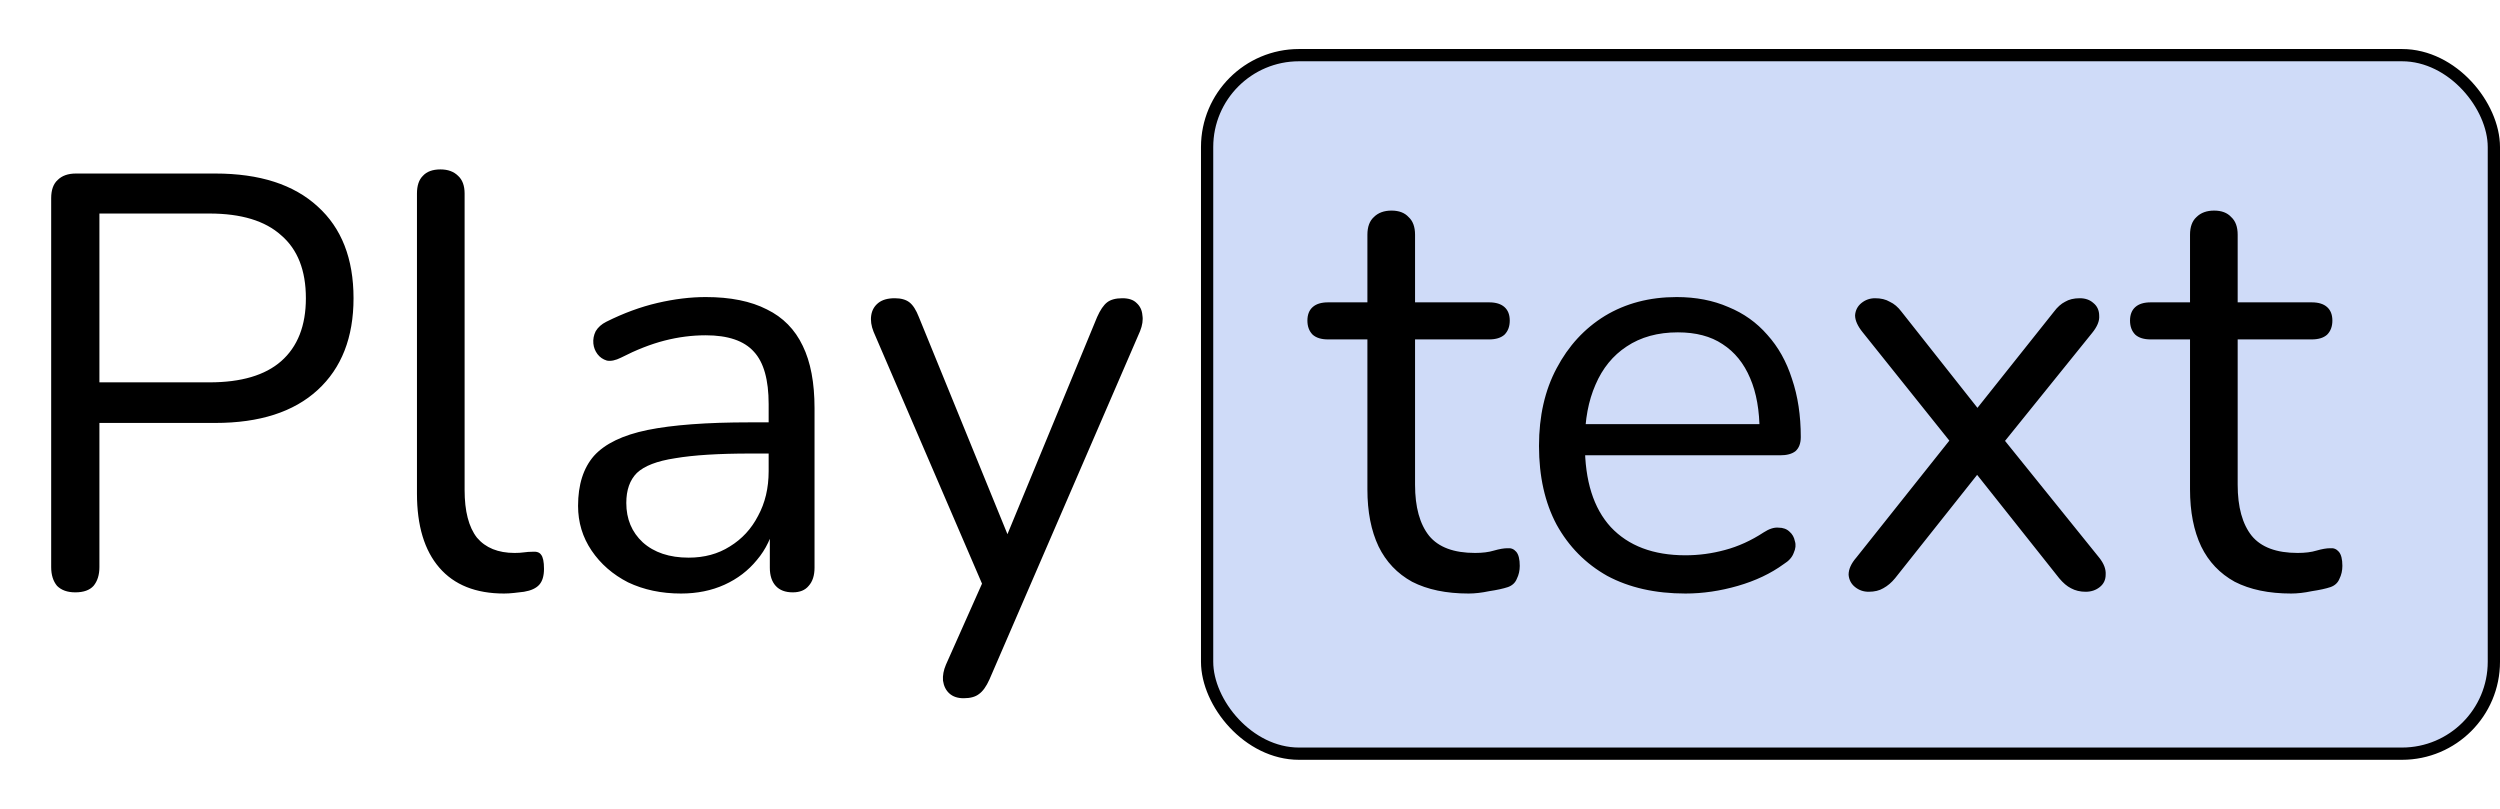
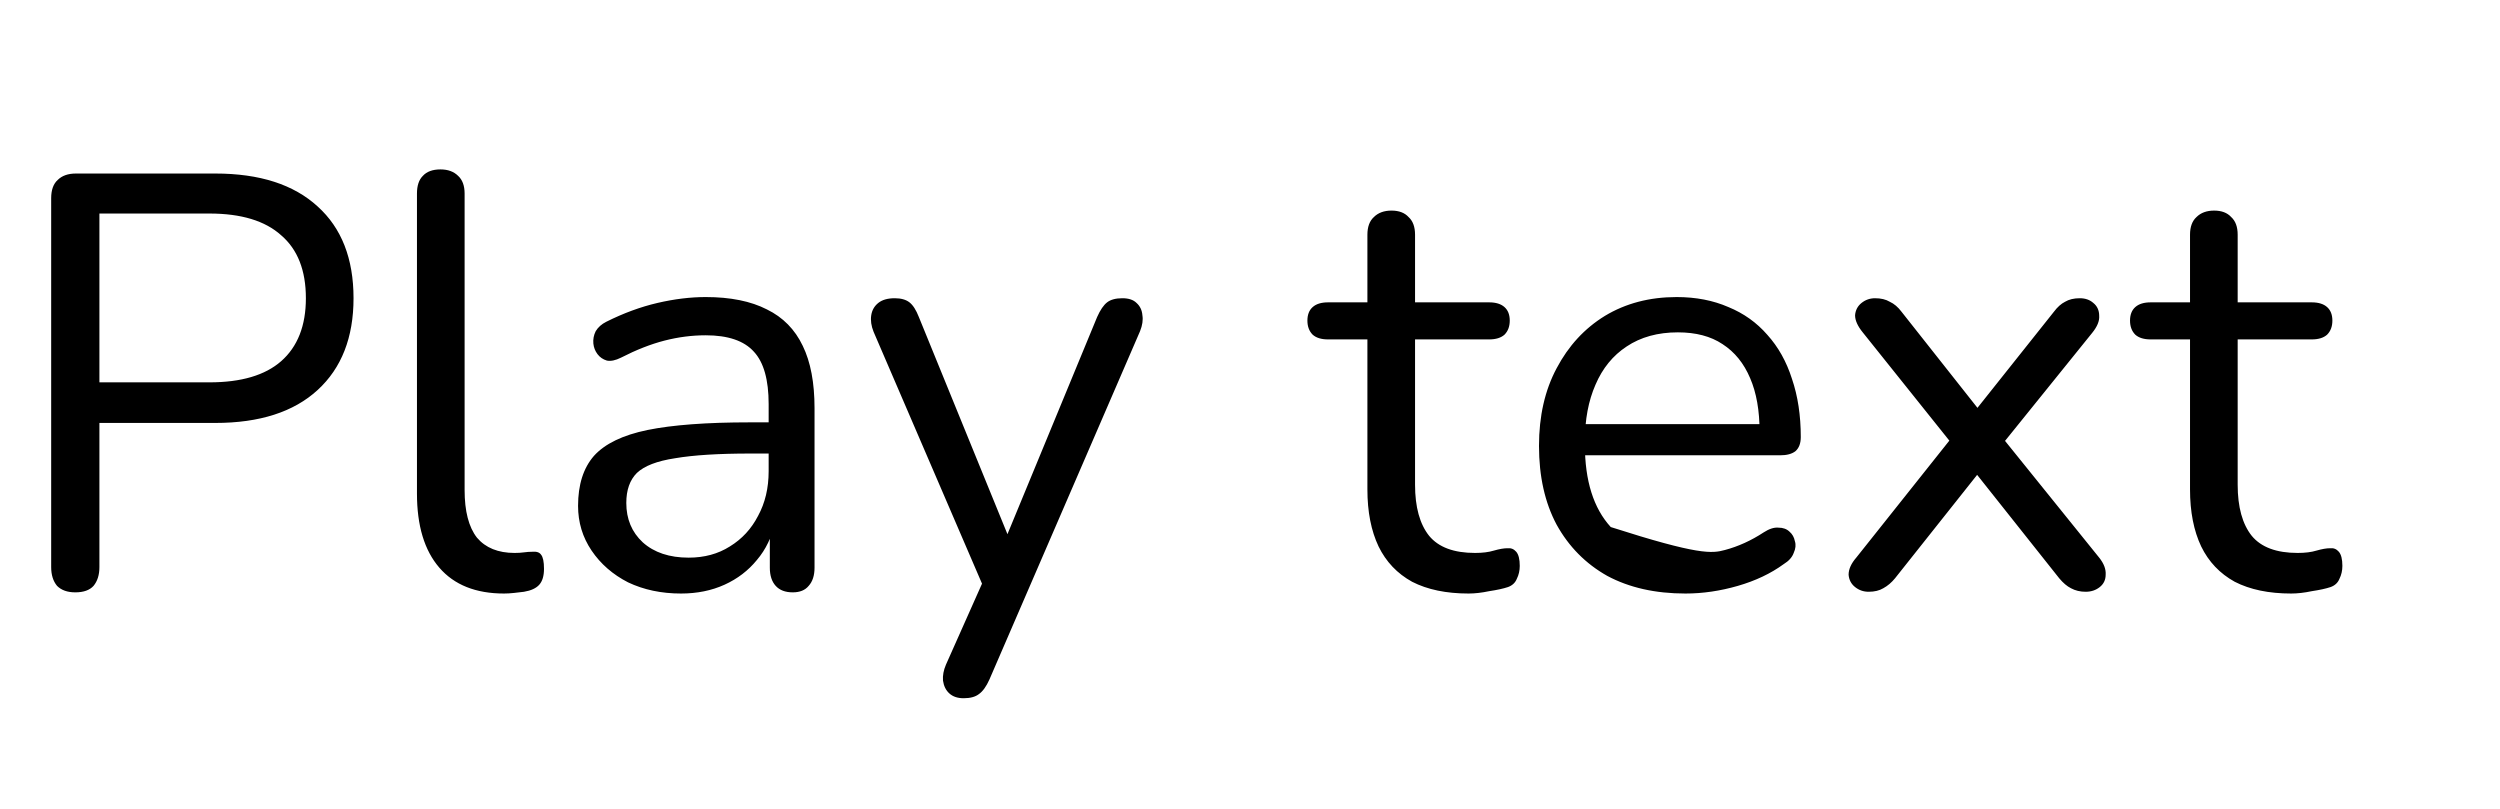
<svg xmlns="http://www.w3.org/2000/svg" width="102" height="33" viewBox="0 0 102 33" fill="none">
-   <rect x="49.25" y="2.25" width="52.5" height="28.5" rx="3.75" fill="#CFDBF8" stroke="black" stroke-width="0.5" />
-   <path d="M3.072 24.168C2.752 24.168 2.504 24.08 2.328 23.904C2.168 23.712 2.088 23.456 2.088 23.136V8.088C2.088 7.752 2.176 7.504 2.352 7.344C2.528 7.168 2.776 7.08 3.096 7.08H8.784C10.592 7.08 11.984 7.528 12.96 8.424C13.936 9.304 14.424 10.552 14.424 12.168C14.424 13.768 13.936 15.016 12.96 15.912C11.984 16.808 10.592 17.256 8.784 17.256H4.056V23.136C4.056 23.456 3.976 23.712 3.816 23.904C3.656 24.08 3.408 24.168 3.072 24.168ZM4.056 15.6H8.544C9.84 15.6 10.816 15.312 11.472 14.736C12.144 14.144 12.48 13.288 12.48 12.168C12.48 11.032 12.144 10.176 11.472 9.6C10.816 9.008 9.84 8.712 8.544 8.712H4.056V15.6ZM20.564 24.216C19.412 24.216 18.532 23.864 17.924 23.16C17.316 22.456 17.012 21.448 17.012 20.136V7.896C17.012 7.576 17.091 7.336 17.252 7.176C17.412 7 17.651 6.912 17.971 6.912C18.276 6.912 18.515 7 18.692 7.176C18.867 7.336 18.956 7.576 18.956 7.896V19.992C18.956 20.856 19.123 21.504 19.459 21.936C19.811 22.352 20.323 22.56 20.995 22.56C21.14 22.56 21.267 22.552 21.38 22.536C21.491 22.52 21.604 22.512 21.715 22.512C21.892 22.496 22.012 22.536 22.076 22.632C22.155 22.728 22.195 22.92 22.195 23.208C22.195 23.496 22.131 23.712 22.003 23.856C21.875 24 21.668 24.096 21.38 24.144C21.252 24.16 21.116 24.176 20.971 24.192C20.828 24.208 20.692 24.216 20.564 24.216ZM27.785 24.216C26.985 24.216 26.265 24.064 25.625 23.76C25.001 23.44 24.505 23.008 24.137 22.464C23.769 21.92 23.585 21.312 23.585 20.64C23.585 19.776 23.801 19.096 24.233 18.6C24.681 18.104 25.409 17.752 26.417 17.544C27.441 17.336 28.833 17.232 30.593 17.232H31.673V18.504H30.617C29.321 18.504 28.297 18.568 27.545 18.696C26.809 18.808 26.289 19.008 25.985 19.296C25.697 19.584 25.553 19.992 25.553 20.52C25.553 21.176 25.777 21.712 26.225 22.128C26.689 22.544 27.313 22.752 28.097 22.752C28.737 22.752 29.297 22.6 29.777 22.296C30.273 21.992 30.657 21.576 30.929 21.048C31.217 20.52 31.361 19.912 31.361 19.224V16.488C31.361 15.496 31.161 14.784 30.761 14.352C30.361 13.904 29.705 13.68 28.793 13.68C28.233 13.68 27.673 13.752 27.113 13.896C26.553 14.04 25.961 14.272 25.337 14.592C25.113 14.704 24.921 14.744 24.761 14.712C24.601 14.664 24.473 14.576 24.377 14.448C24.281 14.32 24.225 14.176 24.209 14.016C24.193 13.84 24.225 13.672 24.305 13.512C24.401 13.352 24.545 13.224 24.737 13.128C25.441 12.776 26.137 12.52 26.825 12.36C27.513 12.2 28.169 12.12 28.793 12.12C29.801 12.12 30.633 12.288 31.289 12.624C31.945 12.944 32.433 13.44 32.753 14.112C33.073 14.768 33.233 15.616 33.233 16.656V23.16C33.233 23.48 33.153 23.728 32.993 23.904C32.849 24.08 32.633 24.168 32.345 24.168C32.041 24.168 31.809 24.08 31.649 23.904C31.489 23.728 31.409 23.48 31.409 23.16V21.288H31.625C31.497 21.896 31.249 22.416 30.881 22.848C30.529 23.28 30.089 23.616 29.561 23.856C29.033 24.096 28.441 24.216 27.785 24.216ZM39.314 28.488C39.074 28.488 38.882 28.424 38.738 28.296C38.594 28.168 38.506 27.992 38.474 27.768C38.458 27.56 38.498 27.344 38.594 27.12L40.25 23.4V24.24L35.642 13.536C35.546 13.296 35.514 13.072 35.546 12.864C35.578 12.656 35.674 12.488 35.834 12.36C35.994 12.232 36.218 12.168 36.506 12.168C36.762 12.168 36.962 12.224 37.106 12.336C37.25 12.448 37.378 12.648 37.49 12.936L41.426 22.584H40.778L44.762 12.936C44.89 12.648 45.026 12.448 45.17 12.336C45.314 12.224 45.522 12.168 45.794 12.168C46.05 12.168 46.242 12.232 46.37 12.36C46.514 12.488 46.594 12.656 46.61 12.864C46.642 13.056 46.61 13.272 46.514 13.512L40.37 27.72C40.242 28.008 40.098 28.208 39.938 28.32C39.794 28.432 39.586 28.488 39.314 28.488ZM59.918 24.216C59.006 24.216 58.238 24.056 57.614 23.736C57.006 23.4 56.55 22.92 56.246 22.296C55.942 21.656 55.79 20.88 55.79 19.968V13.848H54.182C53.91 13.848 53.702 13.784 53.558 13.656C53.414 13.512 53.342 13.32 53.342 13.08C53.342 12.84 53.414 12.656 53.558 12.528C53.702 12.4 53.91 12.336 54.182 12.336H55.79V9.576C55.79 9.256 55.878 9.016 56.054 8.856C56.23 8.68 56.47 8.592 56.774 8.592C57.078 8.592 57.31 8.68 57.47 8.856C57.646 9.016 57.734 9.256 57.734 9.576V12.336H60.758C61.03 12.336 61.238 12.4 61.382 12.528C61.526 12.656 61.598 12.84 61.598 13.08C61.598 13.32 61.526 13.512 61.382 13.656C61.238 13.784 61.03 13.848 60.758 13.848H57.734V19.776C57.734 20.688 57.926 21.384 58.31 21.864C58.694 22.328 59.318 22.56 60.182 22.56C60.486 22.56 60.742 22.528 60.95 22.464C61.174 22.4 61.358 22.368 61.502 22.368C61.646 22.352 61.766 22.4 61.862 22.512C61.958 22.624 62.006 22.816 62.006 23.088C62.006 23.28 61.966 23.456 61.886 23.616C61.822 23.776 61.702 23.888 61.526 23.952C61.334 24.016 61.078 24.072 60.758 24.12C60.454 24.184 60.174 24.216 59.918 24.216ZM68.767 24.216C67.535 24.216 66.472 23.976 65.576 23.496C64.695 23 64.007 22.304 63.511 21.408C63.032 20.512 62.791 19.44 62.791 18.192C62.791 16.976 63.032 15.92 63.511 15.024C63.992 14.112 64.647 13.4 65.48 12.888C66.328 12.376 67.303 12.12 68.407 12.12C69.192 12.12 69.895 12.256 70.519 12.528C71.144 12.784 71.671 13.16 72.103 13.656C72.552 14.152 72.888 14.752 73.112 15.456C73.352 16.16 73.472 16.952 73.472 17.832C73.472 18.088 73.4 18.28 73.255 18.408C73.112 18.52 72.903 18.576 72.632 18.576H64.279V17.304H72.175L71.791 17.616C71.791 16.752 71.663 16.024 71.407 15.432C71.151 14.824 70.775 14.36 70.279 14.04C69.799 13.72 69.192 13.56 68.456 13.56C67.639 13.56 66.944 13.752 66.368 14.136C65.808 14.504 65.383 15.024 65.096 15.696C64.808 16.352 64.663 17.12 64.663 18V18.144C64.663 19.616 65.016 20.736 65.719 21.504C66.439 22.272 67.456 22.656 68.767 22.656C69.311 22.656 69.847 22.584 70.376 22.44C70.919 22.296 71.448 22.056 71.96 21.72C72.183 21.576 72.383 21.512 72.559 21.528C72.751 21.528 72.903 21.584 73.016 21.696C73.127 21.792 73.2 21.92 73.231 22.08C73.279 22.224 73.263 22.384 73.183 22.56C73.12 22.736 72.984 22.888 72.775 23.016C72.248 23.4 71.624 23.696 70.903 23.904C70.183 24.112 69.472 24.216 68.767 24.216ZM76.239 24.144C76.031 24.144 75.847 24.08 75.687 23.952C75.527 23.824 75.439 23.656 75.423 23.448C75.423 23.224 75.527 22.992 75.735 22.752L79.935 17.472V18.48L75.999 13.56C75.791 13.304 75.687 13.072 75.687 12.864C75.703 12.656 75.791 12.488 75.951 12.36C76.111 12.232 76.295 12.168 76.503 12.168C76.743 12.168 76.943 12.216 77.103 12.312C77.279 12.392 77.439 12.528 77.583 12.72L81.015 17.064H80.343L83.799 12.72C83.943 12.528 84.095 12.392 84.255 12.312C84.415 12.216 84.615 12.168 84.855 12.168C85.079 12.168 85.263 12.232 85.407 12.36C85.567 12.488 85.647 12.664 85.647 12.888C85.663 13.096 85.567 13.328 85.359 13.584L81.447 18.432V17.544L85.647 22.752C85.839 22.992 85.927 23.224 85.911 23.448C85.911 23.656 85.831 23.824 85.671 23.952C85.511 24.08 85.319 24.144 85.095 24.144C84.871 24.144 84.671 24.096 84.495 24C84.335 23.92 84.175 23.784 84.015 23.592L80.319 18.936H81.015L77.319 23.592C77.175 23.768 77.015 23.904 76.839 24C76.679 24.096 76.479 24.144 76.239 24.144ZM93.481 24.216C92.569 24.216 91.801 24.056 91.177 23.736C90.569 23.4 90.113 22.92 89.809 22.296C89.505 21.656 89.353 20.88 89.353 19.968V13.848H87.745C87.473 13.848 87.265 13.784 87.121 13.656C86.977 13.512 86.905 13.32 86.905 13.08C86.905 12.84 86.977 12.656 87.121 12.528C87.265 12.4 87.473 12.336 87.745 12.336H89.353V9.576C89.353 9.256 89.441 9.016 89.617 8.856C89.793 8.68 90.033 8.592 90.337 8.592C90.641 8.592 90.873 8.68 91.033 8.856C91.209 9.016 91.297 9.256 91.297 9.576V12.336H94.321C94.593 12.336 94.801 12.4 94.945 12.528C95.089 12.656 95.161 12.84 95.161 13.08C95.161 13.32 95.089 13.512 94.945 13.656C94.801 13.784 94.593 13.848 94.321 13.848H91.297V19.776C91.297 20.688 91.489 21.384 91.873 21.864C92.257 22.328 92.881 22.56 93.745 22.56C94.049 22.56 94.305 22.528 94.513 22.464C94.737 22.4 94.921 22.368 95.065 22.368C95.209 22.352 95.329 22.4 95.425 22.512C95.521 22.624 95.569 22.816 95.569 23.088C95.569 23.28 95.529 23.456 95.449 23.616C95.385 23.776 95.265 23.888 95.089 23.952C94.897 24.016 94.641 24.072 94.321 24.12C94.017 24.184 93.737 24.216 93.481 24.216Z" fill="black" />
+   <path d="M3.072 24.168C2.752 24.168 2.504 24.08 2.328 23.904C2.168 23.712 2.088 23.456 2.088 23.136V8.088C2.088 7.752 2.176 7.504 2.352 7.344C2.528 7.168 2.776 7.08 3.096 7.08H8.784C10.592 7.08 11.984 7.528 12.96 8.424C13.936 9.304 14.424 10.552 14.424 12.168C14.424 13.768 13.936 15.016 12.96 15.912C11.984 16.808 10.592 17.256 8.784 17.256H4.056V23.136C4.056 23.456 3.976 23.712 3.816 23.904C3.656 24.08 3.408 24.168 3.072 24.168ZM4.056 15.6H8.544C9.84 15.6 10.816 15.312 11.472 14.736C12.144 14.144 12.48 13.288 12.48 12.168C12.48 11.032 12.144 10.176 11.472 9.6C10.816 9.008 9.84 8.712 8.544 8.712H4.056V15.6ZM20.564 24.216C19.412 24.216 18.532 23.864 17.924 23.16C17.316 22.456 17.012 21.448 17.012 20.136V7.896C17.012 7.576 17.091 7.336 17.252 7.176C17.412 7 17.651 6.912 17.971 6.912C18.276 6.912 18.515 7 18.692 7.176C18.867 7.336 18.956 7.576 18.956 7.896V19.992C18.956 20.856 19.123 21.504 19.459 21.936C19.811 22.352 20.323 22.56 20.995 22.56C21.14 22.56 21.267 22.552 21.38 22.536C21.491 22.52 21.604 22.512 21.715 22.512C21.892 22.496 22.012 22.536 22.076 22.632C22.155 22.728 22.195 22.92 22.195 23.208C22.195 23.496 22.131 23.712 22.003 23.856C21.875 24 21.668 24.096 21.38 24.144C21.252 24.16 21.116 24.176 20.971 24.192C20.828 24.208 20.692 24.216 20.564 24.216ZM27.785 24.216C26.985 24.216 26.265 24.064 25.625 23.76C25.001 23.44 24.505 23.008 24.137 22.464C23.769 21.92 23.585 21.312 23.585 20.64C23.585 19.776 23.801 19.096 24.233 18.6C24.681 18.104 25.409 17.752 26.417 17.544C27.441 17.336 28.833 17.232 30.593 17.232H31.673V18.504H30.617C29.321 18.504 28.297 18.568 27.545 18.696C26.809 18.808 26.289 19.008 25.985 19.296C25.697 19.584 25.553 19.992 25.553 20.52C25.553 21.176 25.777 21.712 26.225 22.128C26.689 22.544 27.313 22.752 28.097 22.752C28.737 22.752 29.297 22.6 29.777 22.296C30.273 21.992 30.657 21.576 30.929 21.048C31.217 20.52 31.361 19.912 31.361 19.224V16.488C31.361 15.496 31.161 14.784 30.761 14.352C30.361 13.904 29.705 13.68 28.793 13.68C28.233 13.68 27.673 13.752 27.113 13.896C26.553 14.04 25.961 14.272 25.337 14.592C25.113 14.704 24.921 14.744 24.761 14.712C24.601 14.664 24.473 14.576 24.377 14.448C24.281 14.32 24.225 14.176 24.209 14.016C24.193 13.84 24.225 13.672 24.305 13.512C24.401 13.352 24.545 13.224 24.737 13.128C25.441 12.776 26.137 12.52 26.825 12.36C27.513 12.2 28.169 12.12 28.793 12.12C29.801 12.12 30.633 12.288 31.289 12.624C31.945 12.944 32.433 13.44 32.753 14.112C33.073 14.768 33.233 15.616 33.233 16.656V23.16C33.233 23.48 33.153 23.728 32.993 23.904C32.849 24.08 32.633 24.168 32.345 24.168C32.041 24.168 31.809 24.08 31.649 23.904C31.489 23.728 31.409 23.48 31.409 23.16V21.288H31.625C31.497 21.896 31.249 22.416 30.881 22.848C30.529 23.28 30.089 23.616 29.561 23.856C29.033 24.096 28.441 24.216 27.785 24.216ZM39.314 28.488C39.074 28.488 38.882 28.424 38.738 28.296C38.594 28.168 38.506 27.992 38.474 27.768C38.458 27.56 38.498 27.344 38.594 27.12L40.25 23.4V24.24L35.642 13.536C35.546 13.296 35.514 13.072 35.546 12.864C35.578 12.656 35.674 12.488 35.834 12.36C35.994 12.232 36.218 12.168 36.506 12.168C36.762 12.168 36.962 12.224 37.106 12.336C37.25 12.448 37.378 12.648 37.49 12.936L41.426 22.584H40.778L44.762 12.936C44.89 12.648 45.026 12.448 45.17 12.336C45.314 12.224 45.522 12.168 45.794 12.168C46.05 12.168 46.242 12.232 46.37 12.36C46.514 12.488 46.594 12.656 46.61 12.864C46.642 13.056 46.61 13.272 46.514 13.512L40.37 27.72C40.242 28.008 40.098 28.208 39.938 28.32C39.794 28.432 39.586 28.488 39.314 28.488ZM59.918 24.216C59.006 24.216 58.238 24.056 57.614 23.736C57.006 23.4 56.55 22.92 56.246 22.296C55.942 21.656 55.79 20.88 55.79 19.968V13.848H54.182C53.91 13.848 53.702 13.784 53.558 13.656C53.414 13.512 53.342 13.32 53.342 13.08C53.342 12.84 53.414 12.656 53.558 12.528C53.702 12.4 53.91 12.336 54.182 12.336H55.79V9.576C55.79 9.256 55.878 9.016 56.054 8.856C56.23 8.68 56.47 8.592 56.774 8.592C57.078 8.592 57.31 8.68 57.47 8.856C57.646 9.016 57.734 9.256 57.734 9.576V12.336H60.758C61.03 12.336 61.238 12.4 61.382 12.528C61.526 12.656 61.598 12.84 61.598 13.08C61.598 13.32 61.526 13.512 61.382 13.656C61.238 13.784 61.03 13.848 60.758 13.848H57.734V19.776C57.734 20.688 57.926 21.384 58.31 21.864C58.694 22.328 59.318 22.56 60.182 22.56C60.486 22.56 60.742 22.528 60.95 22.464C61.174 22.4 61.358 22.368 61.502 22.368C61.646 22.352 61.766 22.4 61.862 22.512C61.958 22.624 62.006 22.816 62.006 23.088C62.006 23.28 61.966 23.456 61.886 23.616C61.822 23.776 61.702 23.888 61.526 23.952C61.334 24.016 61.078 24.072 60.758 24.12C60.454 24.184 60.174 24.216 59.918 24.216ZM68.767 24.216C67.535 24.216 66.472 23.976 65.576 23.496C64.695 23 64.007 22.304 63.511 21.408C63.032 20.512 62.791 19.44 62.791 18.192C62.791 16.976 63.032 15.92 63.511 15.024C63.992 14.112 64.647 13.4 65.48 12.888C66.328 12.376 67.303 12.12 68.407 12.12C69.192 12.12 69.895 12.256 70.519 12.528C71.144 12.784 71.671 13.16 72.103 13.656C72.552 14.152 72.888 14.752 73.112 15.456C73.352 16.16 73.472 16.952 73.472 17.832C73.472 18.088 73.4 18.28 73.255 18.408C73.112 18.52 72.903 18.576 72.632 18.576H64.279V17.304H72.175L71.791 17.616C71.791 16.752 71.663 16.024 71.407 15.432C71.151 14.824 70.775 14.36 70.279 14.04C69.799 13.72 69.192 13.56 68.456 13.56C67.639 13.56 66.944 13.752 66.368 14.136C65.808 14.504 65.383 15.024 65.096 15.696C64.808 16.352 64.663 17.12 64.663 18V18.144C64.663 19.616 65.016 20.736 65.719 21.504C69.311 22.656 69.847 22.584 70.376 22.44C70.919 22.296 71.448 22.056 71.96 21.72C72.183 21.576 72.383 21.512 72.559 21.528C72.751 21.528 72.903 21.584 73.016 21.696C73.127 21.792 73.2 21.92 73.231 22.08C73.279 22.224 73.263 22.384 73.183 22.56C73.12 22.736 72.984 22.888 72.775 23.016C72.248 23.4 71.624 23.696 70.903 23.904C70.183 24.112 69.472 24.216 68.767 24.216ZM76.239 24.144C76.031 24.144 75.847 24.08 75.687 23.952C75.527 23.824 75.439 23.656 75.423 23.448C75.423 23.224 75.527 22.992 75.735 22.752L79.935 17.472V18.48L75.999 13.56C75.791 13.304 75.687 13.072 75.687 12.864C75.703 12.656 75.791 12.488 75.951 12.36C76.111 12.232 76.295 12.168 76.503 12.168C76.743 12.168 76.943 12.216 77.103 12.312C77.279 12.392 77.439 12.528 77.583 12.72L81.015 17.064H80.343L83.799 12.72C83.943 12.528 84.095 12.392 84.255 12.312C84.415 12.216 84.615 12.168 84.855 12.168C85.079 12.168 85.263 12.232 85.407 12.36C85.567 12.488 85.647 12.664 85.647 12.888C85.663 13.096 85.567 13.328 85.359 13.584L81.447 18.432V17.544L85.647 22.752C85.839 22.992 85.927 23.224 85.911 23.448C85.911 23.656 85.831 23.824 85.671 23.952C85.511 24.08 85.319 24.144 85.095 24.144C84.871 24.144 84.671 24.096 84.495 24C84.335 23.92 84.175 23.784 84.015 23.592L80.319 18.936H81.015L77.319 23.592C77.175 23.768 77.015 23.904 76.839 24C76.679 24.096 76.479 24.144 76.239 24.144ZM93.481 24.216C92.569 24.216 91.801 24.056 91.177 23.736C90.569 23.4 90.113 22.92 89.809 22.296C89.505 21.656 89.353 20.88 89.353 19.968V13.848H87.745C87.473 13.848 87.265 13.784 87.121 13.656C86.977 13.512 86.905 13.32 86.905 13.08C86.905 12.84 86.977 12.656 87.121 12.528C87.265 12.4 87.473 12.336 87.745 12.336H89.353V9.576C89.353 9.256 89.441 9.016 89.617 8.856C89.793 8.68 90.033 8.592 90.337 8.592C90.641 8.592 90.873 8.68 91.033 8.856C91.209 9.016 91.297 9.256 91.297 9.576V12.336H94.321C94.593 12.336 94.801 12.4 94.945 12.528C95.089 12.656 95.161 12.84 95.161 13.08C95.161 13.32 95.089 13.512 94.945 13.656C94.801 13.784 94.593 13.848 94.321 13.848H91.297V19.776C91.297 20.688 91.489 21.384 91.873 21.864C92.257 22.328 92.881 22.56 93.745 22.56C94.049 22.56 94.305 22.528 94.513 22.464C94.737 22.4 94.921 22.368 95.065 22.368C95.209 22.352 95.329 22.4 95.425 22.512C95.521 22.624 95.569 22.816 95.569 23.088C95.569 23.28 95.529 23.456 95.449 23.616C95.385 23.776 95.265 23.888 95.089 23.952C94.897 24.016 94.641 24.072 94.321 24.12C94.017 24.184 93.737 24.216 93.481 24.216Z" fill="black" />
</svg>